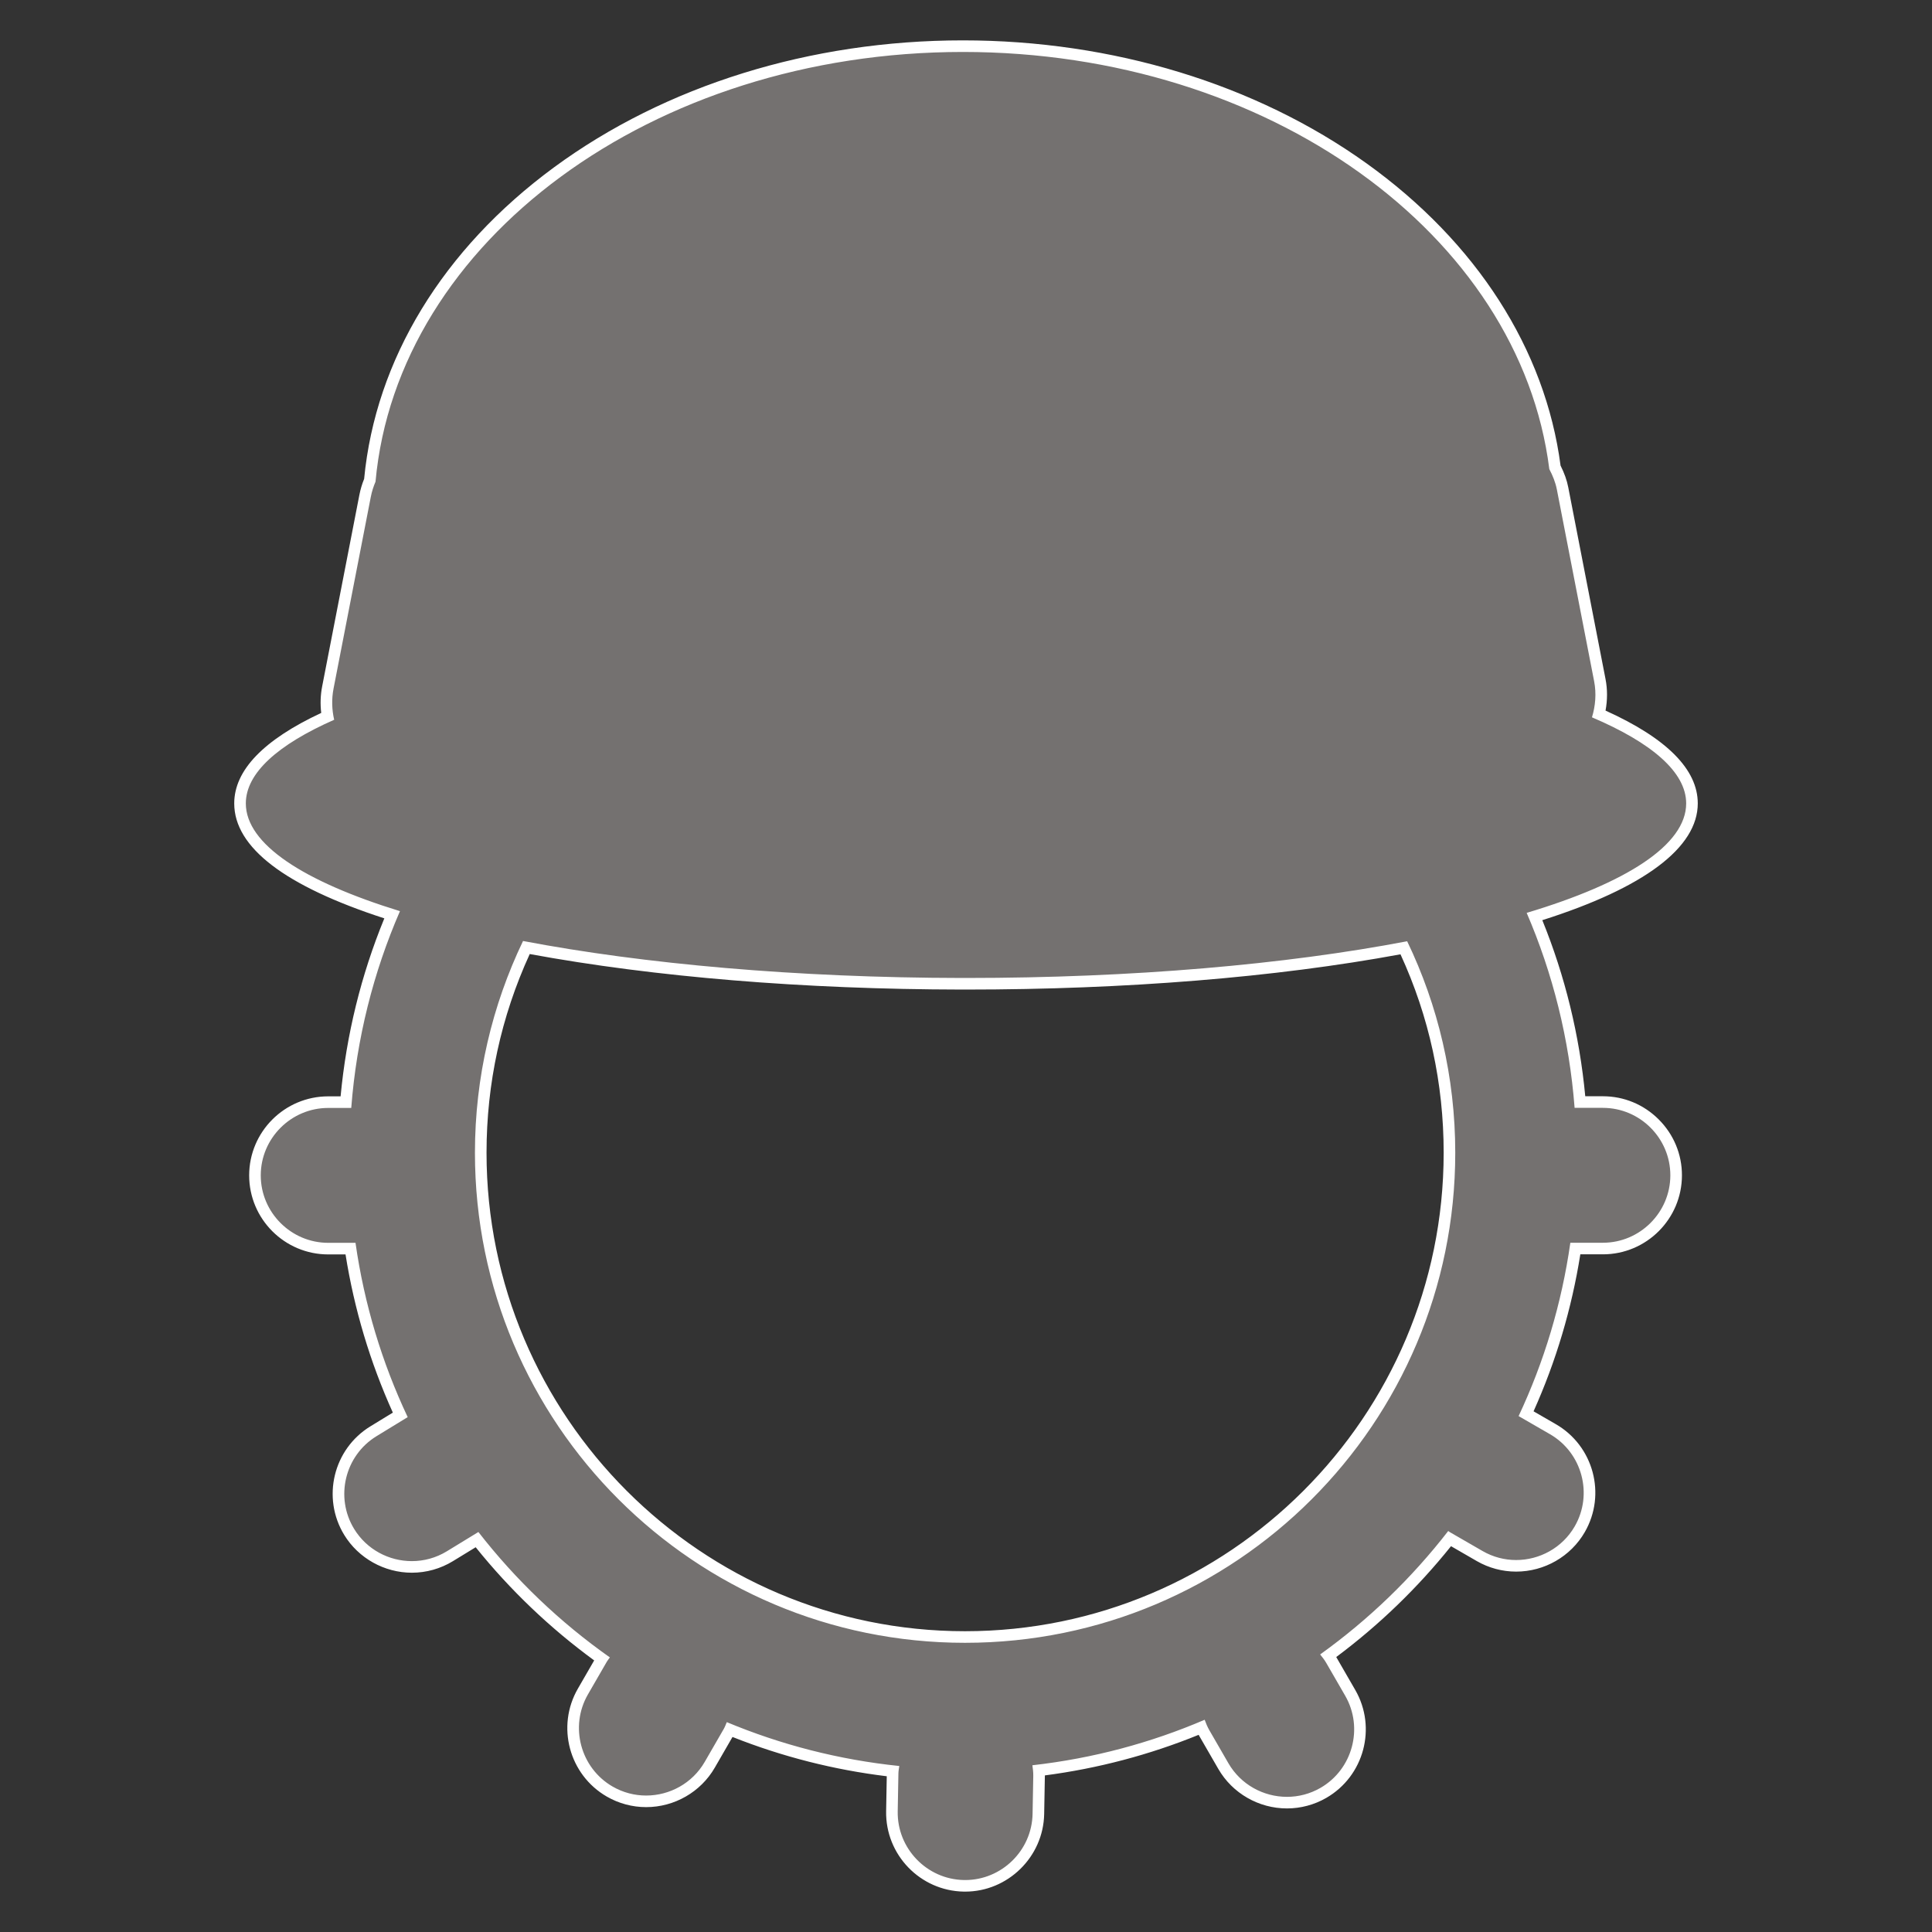
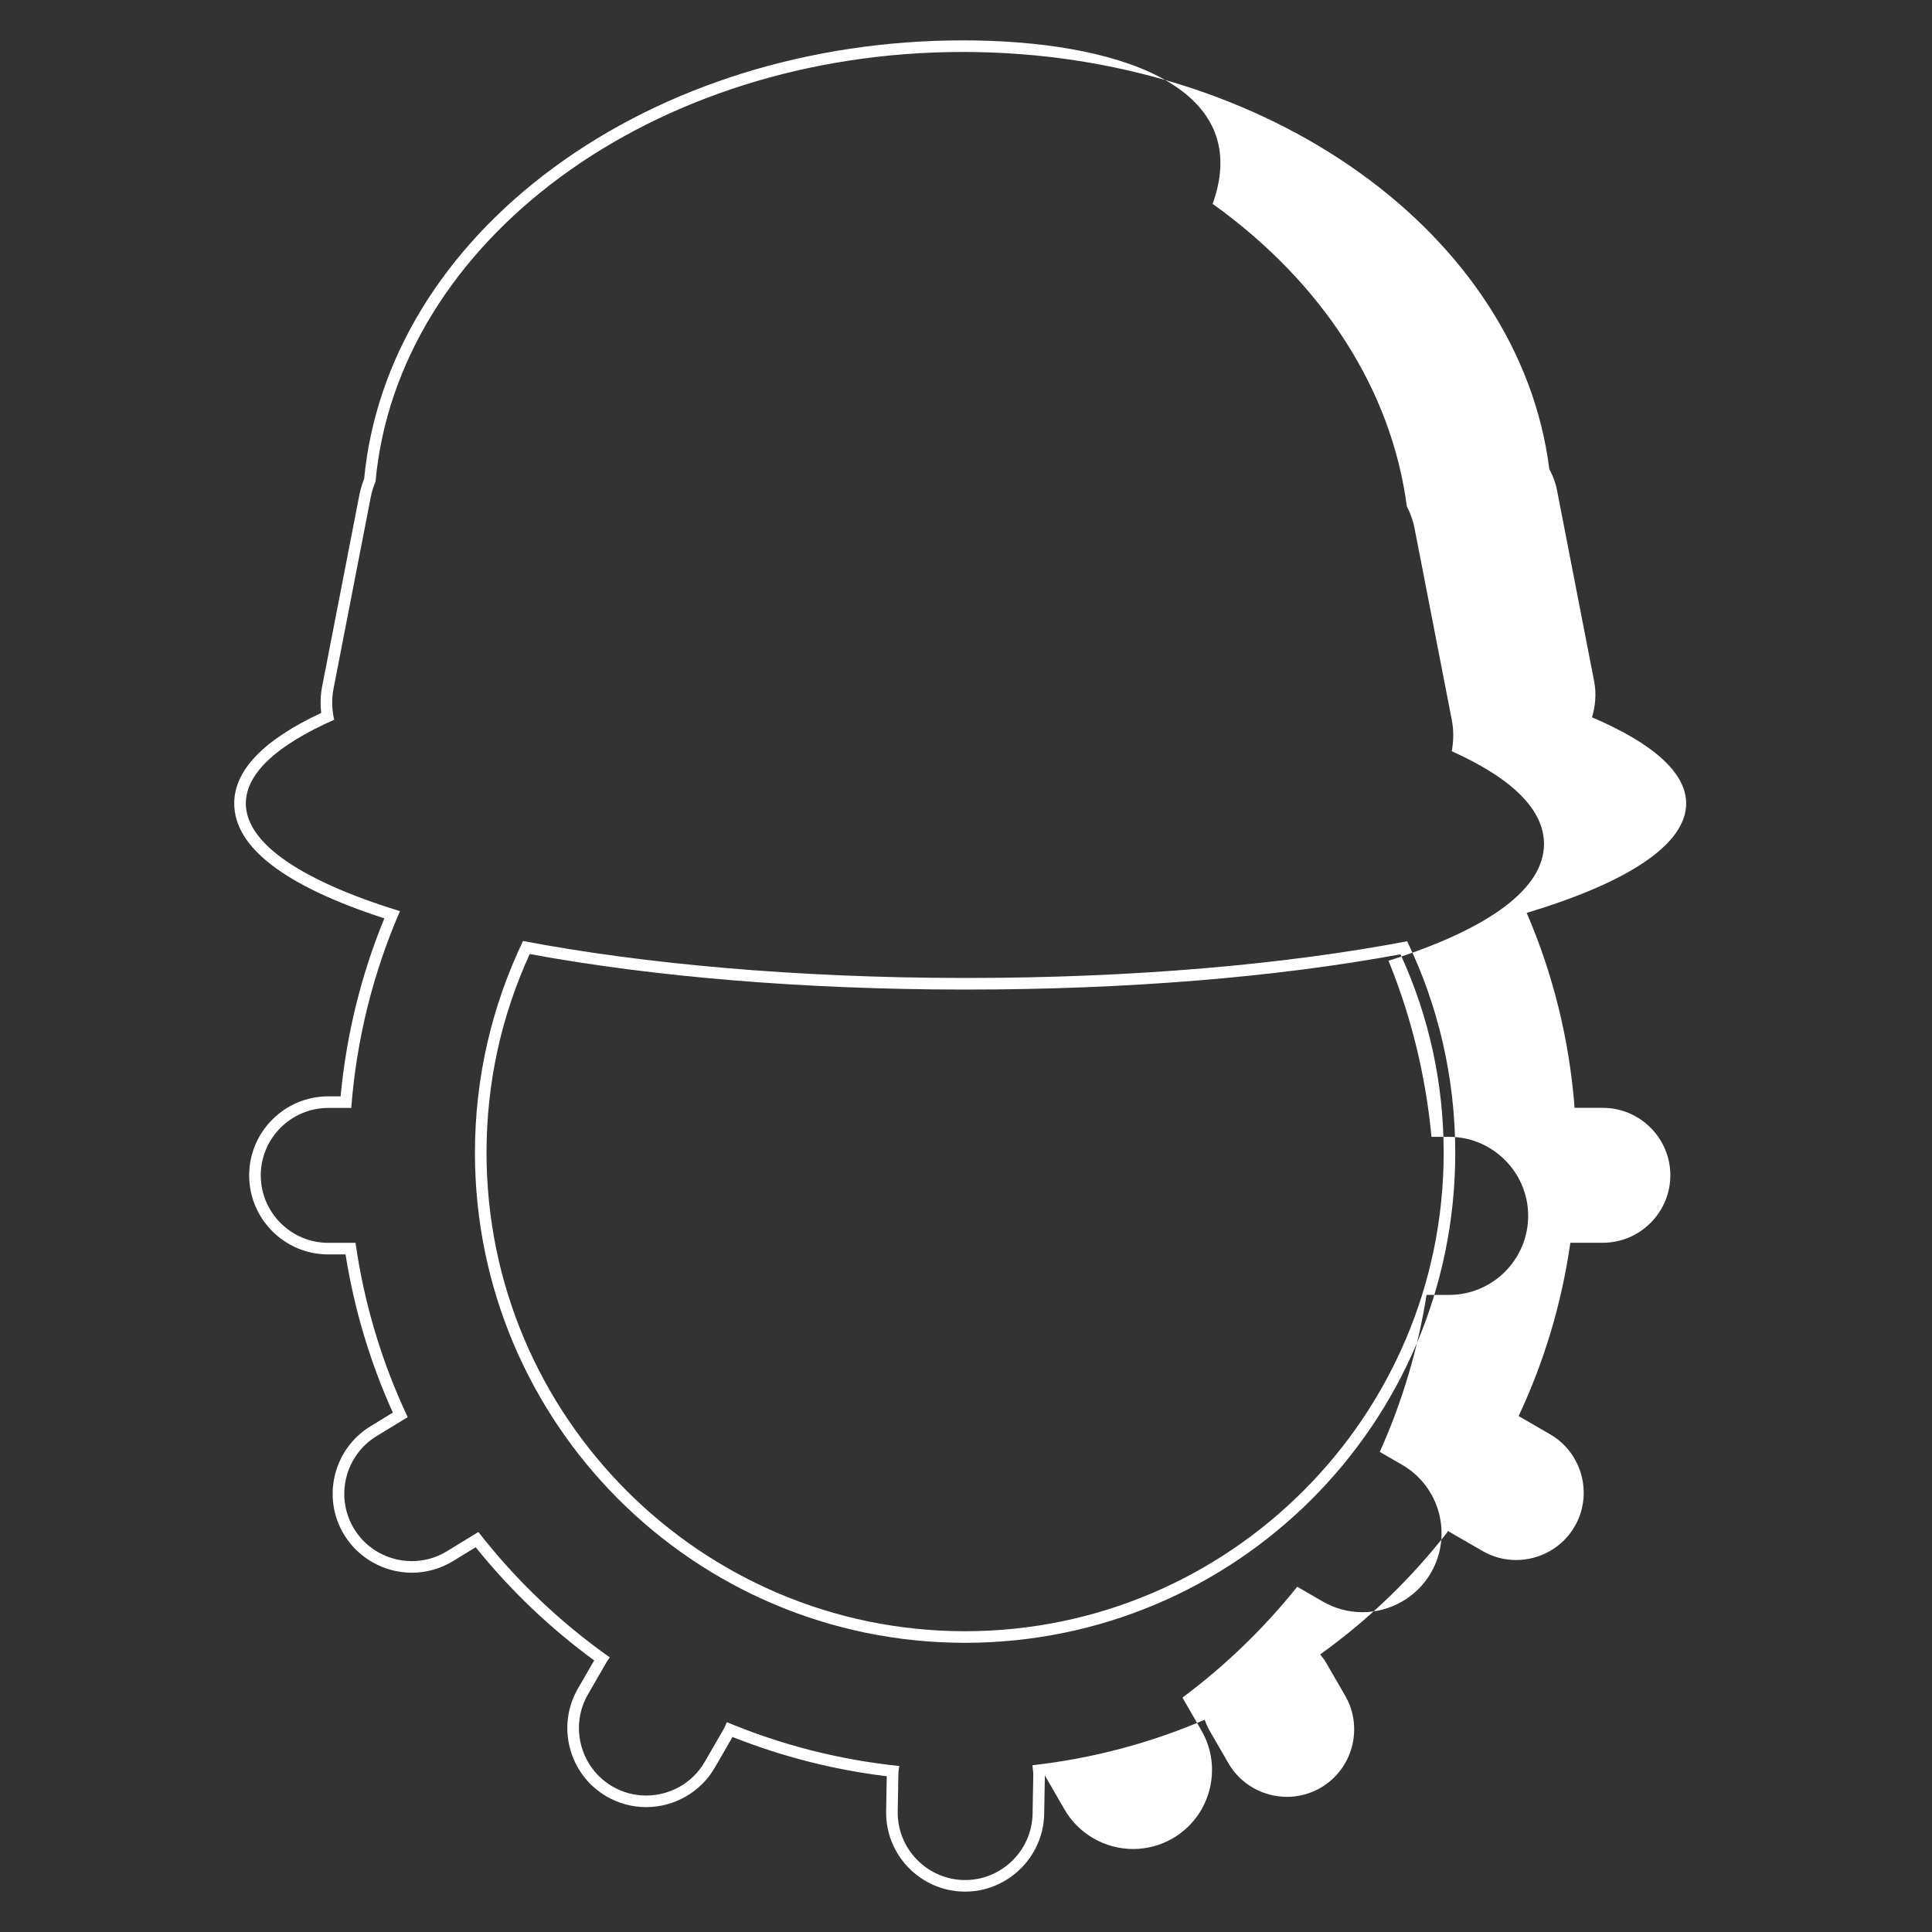
<svg xmlns="http://www.w3.org/2000/svg" version="1.1" id="Calque_1" x="0px" y="0px" viewBox="0 0 500 500" style="enable-background:new 0 0 500 500;" xml:space="preserve">
  <rect x="0" y="0" width="500" height="500" fill="#333333" stroke="none" />
  <style type="text/css">
	.st0{fill:#747170;}
	.st1{fill:#FFFFFF;}
</style>
-   <path class="st0" d="M249.434,488.05c-5.042-0.092-9.76-2.155-13.284-5.81c-3.524-3.654-5.414-8.444-5.321-13.486l0.178-9.832  c0.004-0.19,0.016-0.376,0.032-0.557c-14.48-1.634-28.644-5.237-42.144-10.724c-0.088,0.186-0.184,0.374-0.292,0.563l-4.918,8.517  c-3.37,5.838-9.679,9.465-16.465,9.465c-3.305,0-6.564-0.874-9.427-2.526c-9.051-5.227-12.163-16.842-6.937-25.893l4.891-8.472  c-12.15-8.733-23.004-19.098-32.295-30.838l-7.024,4.294c-2.962,1.811-6.364,2.768-9.839,2.768c-6.591,0-12.806-3.469-16.219-9.054  c-2.63-4.303-3.424-9.391-2.233-14.325c1.19-4.936,4.216-9.102,8.519-11.732l6.93-4.236c-6.302-13.653-10.629-28.114-12.876-43.026  h-5.77c-10.452,0-18.955-8.503-18.955-18.954c0-10.452,8.503-18.955,18.955-18.955h4.581c1.435-16.795,5.454-33.093,11.958-48.493  c-25.757-8.156-39.357-18.106-39.357-28.818c0-8.12,7.621-15.696,22.658-22.529c-0.429-2.512-0.405-5.025,0.073-7.487l9.64-49.595  c0.261-1.341,0.671-2.692,1.221-4.019c2.843-30.508,20.068-58.822,48.523-79.754c28.574-21.019,65.85-32.594,104.962-32.594  c38.39,0,75.167,11.199,103.557,31.535c28.213,20.208,45.841,47.711,49.661,77.47c1,1.944,1.63,3.689,1.977,5.471l9.64,49.594  c0.554,2.852,0.472,5.793-0.243,8.763c15.989,7.013,24.093,14.796,24.093,23.145c0,10.95-14.08,21.058-40.747,29.274  c6.382,15.243,10.333,31.379,11.756,48.013h5.943c5.044,0,9.798,1.977,13.388,5.566s5.565,8.345,5.563,13.389  c0,10.451-8.503,18.954-18.955,18.954H407.7c-2.229,14.802-6.513,29.168-12.747,42.747l6.943,4.009  c4.368,2.521,7.497,6.61,8.812,11.515c1.314,4.903,0.649,10.01-1.873,14.378c-3.37,5.837-9.679,9.464-16.465,9.464  c-3.305,0-6.564-0.874-9.427-2.526l-7.793-4.499c-9.035,11.466-19.575,21.637-31.362,30.266c0.253,0.35,0.499,0.718,0.729,1.115  l4.916,8.516c5.226,9.051,2.113,20.666-6.938,25.892c-2.862,1.652-6.122,2.525-9.427,2.525c-6.785,0-13.095-3.626-16.465-9.464  l-4.917-8.516c-0.291-0.503-0.537-1.006-0.75-1.49c-13.413,5.6-27.557,9.333-42.085,11.109c0.042,0.475,0.066,0.955,0.058,1.449  l-0.179,9.833c-0.188,10.261-8.688,18.608-18.95,18.608L249.434,488.05z M136.221,245.218  c-7.836,16.712-11.807,34.576-11.807,53.121c0,69.102,56.218,125.319,125.319,125.319c69.138,0,125.386-56.218,125.386-125.319  c0-18.566-3.971-36.409-11.806-53.054c-32.404,6.095-71.552,9.313-113.313,9.313h-1.138  C207.583,254.534,168.667,251.292,136.221,245.218z" />
-   <path class="st1" d="M249.197,13.447c79.08,0,144.156,47.358,151.764,107.959c0.865,1.646,1.586,3.389,1.958,5.303l9.64,49.594  c0.626,3.221,0.333,6.388-0.558,9.339c15.478,6.591,24.38,14.195,24.38,22.283c0,10.736-15.467,20.589-41.28,28.325  c6.758,15.676,11.035,32.66,12.406,50.463h7.326c9.6,0,17.455,7.854,17.45,17.454c0,9.601-7.855,17.455-17.455,17.455h-8.425  c-2.251,15.826-6.83,30.896-13.388,44.86l8.132,4.695c8.314,4.8,11.189,15.529,6.389,23.843c-3.224,5.584-9.121,8.714-15.166,8.714  c-2.955,0-5.947-0.749-8.677-2.325l-8.516-4.917c-0.137-0.079-0.242-0.189-0.376-0.271c-9.44,12.187-20.61,22.954-33.149,31.949  c0.555,0.689,1.11,1.38,1.565,2.169l4.917,8.516c4.8,8.314,1.924,19.043-6.389,23.843c-2.731,1.576-5.721,2.325-8.677,2.325  c-6.044,0-11.943-3.131-15.166-8.714l-4.917-8.516c-0.507-0.879-0.883-1.796-1.222-2.719c-13.944,5.982-28.919,10.008-44.582,11.774  c0.127,0.899,0.245,1.802,0.228,2.737l-0.179,9.832c-0.173,9.491-7.993,17.136-17.449,17.136c-0.106,0-0.214-0.001-0.32-0.003  c-9.598-0.175-17.308-8.171-17.133-17.769l0.179-9.832c0.012-0.655,0.146-1.274,0.229-1.909c-15.67-1.614-30.658-5.516-44.64-11.35  c-0.258,0.591-0.464,1.195-0.793,1.765l-4.917,8.516c-3.224,5.584-9.121,8.714-15.166,8.714c-2.955,0-5.947-0.749-8.677-2.325  c-8.313-4.8-11.188-15.53-6.388-23.843l4.917-8.516c0.223-0.385,0.518-0.698,0.765-1.06c-12.889-9.084-24.359-20.031-34.029-32.46  l-8.163,4.99c-2.824,1.726-5.957,2.548-9.057,2.548c-5.891,0-11.659-2.969-14.939-8.336c-5.007-8.191-2.403-18.989,5.788-23.996  l8.074-4.935c-6.622-14.033-11.24-29.189-13.507-45.108h-7.066c-9.6,0-17.455-7.854-17.455-17.454  c0-9.601,7.855-17.455,17.455-17.455h5.964c1.382-17.981,5.736-35.123,12.608-50.929c-24.966-7.686-39.891-17.352-39.891-27.881  c0-7.862,8.308-15.223,22.863-21.649c-0.593-2.586-0.696-5.32-0.159-8.081l9.64-49.595c0.268-1.38,0.689-2.691,1.221-3.937  C102.826,62.514,168.709,13.447,249.197,13.447 M249.733,425.158c70.069,0,126.886-56.751,126.886-126.819  c0-19.608-4.484-38.213-12.448-54.743c-31.52,6.023-71.139,9.503-114.17,9.503h-1.138c-42.763-0.067-82.181-3.614-113.501-9.57  c-7.964,16.597-12.448,35.202-12.448,54.81C122.914,368.407,179.732,425.158,249.733,425.158 M249.197,10.447  c-39.43,0-77.022,11.679-105.851,32.886c-28.735,21.137-46.16,49.746-49.107,80.6c-0.545,1.352-0.955,2.728-1.221,4.095  l-9.64,49.595c-0.441,2.266-0.523,4.572-0.246,6.88c-14.942,6.983-22.513,14.857-22.513,23.422  c0,11.366,13.066,21.367,38.846,29.748c-6.022,14.676-9.823,30.143-11.317,46.062h-3.209c-11.279,0-20.455,9.176-20.455,20.455  c0,11.278,9.176,20.454,20.455,20.454h4.484c2.25,14.162,6.362,27.909,12.246,40.941l-5.796,3.542  c-9.623,5.882-12.666,18.497-6.783,28.12c3.684,6.027,10.389,9.771,17.499,9.771c3.751,0,7.423-1.033,10.621-2.988l5.895-3.604  c8.908,11.069,19.206,20.904,30.668,29.289l-4.216,7.301c-5.64,9.767-2.281,22.301,7.486,27.941  c3.09,1.784,6.609,2.727,10.177,2.727c7.32,0,14.127-3.914,17.764-10.214l4.586-7.942c12.825,5.089,26.229,8.501,39.923,10.166  l-0.164,9.032c-0.206,11.276,8.801,20.617,20.078,20.823c0.125,0.002,0.251,0.003,0.375,0.003c11.073,0,20.246-9.008,20.448-20.081  l0.179-9.832c0.001-0.055,0.002-0.109,0.002-0.163c13.713-1.795,27.074-5.32,39.798-10.502c0.057,0.106,0.117,0.211,0.177,0.317  l4.918,8.517c3.638,6.3,10.445,10.214,17.764,10.214c3.568,0,7.087-0.943,10.177-2.727c9.767-5.64,13.126-18.174,7.487-27.941  l-4.916-8.514c11.088-8.266,21.061-17.898,29.705-28.686l6.672,3.852c3.09,1.784,6.609,2.727,10.177,2.727  c7.32,0,14.127-3.914,17.764-10.214c5.639-9.768,2.281-22.302-7.487-27.941l-5.765-3.329c5.811-12.945,9.875-26.589,12.104-40.628  h5.843c11.279,0,20.455-9.176,20.455-20.455c0.003-5.443-2.129-10.575-6.002-14.448c-3.872-3.873-9.004-6.006-14.448-6.006h-4.572  c-1.481-15.751-5.214-31.053-11.116-45.571c26.343-8.354,40.235-18.772,40.235-30.217c0-8.791-8.029-16.866-23.872-24.021  c0.515-2.764,0.514-5.503-0.005-8.174l-9.64-49.594c-0.36-1.851-0.997-3.654-1.994-5.635c-3.943-30.076-21.768-57.845-50.242-78.24  C324.985,21.746,287.897,10.447,249.197,10.447L249.197,10.447z M249.733,422.158c-68.274,0-123.819-55.545-123.819-123.819  c0-17.935,3.759-35.225,11.179-51.434c32.3,5.954,70.88,9.13,111.766,9.194h1.143c41.36,0,80.172-3.153,112.444-9.126  c7.416,16.143,11.174,33.411,11.174,51.366C373.619,366.613,318.044,422.158,249.733,422.158L249.733,422.158z" />
+   <path class="st1" d="M249.197,13.447c79.08,0,144.156,47.358,151.764,107.959c0.865,1.646,1.586,3.389,1.958,5.303l9.64,49.594  c0.626,3.221,0.333,6.388-0.558,9.339c15.478,6.591,24.38,14.195,24.38,22.283c0,10.736-15.467,20.589-41.28,28.325  c6.758,15.676,11.035,32.66,12.406,50.463h7.326c9.6,0,17.455,7.854,17.45,17.454c0,9.601-7.855,17.455-17.455,17.455h-8.425  c-2.251,15.826-6.83,30.896-13.388,44.86l8.132,4.695c8.314,4.8,11.189,15.529,6.389,23.843c-3.224,5.584-9.121,8.714-15.166,8.714  c-2.955,0-5.947-0.749-8.677-2.325l-8.516-4.917c-0.137-0.079-0.242-0.189-0.376-0.271c-9.44,12.187-20.61,22.954-33.149,31.949  c0.555,0.689,1.11,1.38,1.565,2.169l4.917,8.516c4.8,8.314,1.924,19.043-6.389,23.843c-2.731,1.576-5.721,2.325-8.677,2.325  c-6.044,0-11.943-3.131-15.166-8.714l-4.917-8.516c-0.507-0.879-0.883-1.796-1.222-2.719c-13.944,5.982-28.919,10.008-44.582,11.774  c0.127,0.899,0.245,1.802,0.228,2.737l-0.179,9.832c-0.173,9.491-7.993,17.136-17.449,17.136c-0.106,0-0.214-0.001-0.32-0.003  c-9.598-0.175-17.308-8.171-17.133-17.769l0.179-9.832c0.012-0.655,0.146-1.274,0.229-1.909c-15.67-1.614-30.658-5.516-44.64-11.35  c-0.258,0.591-0.464,1.195-0.793,1.765l-4.917,8.516c-3.224,5.584-9.121,8.714-15.166,8.714c-2.955,0-5.947-0.749-8.677-2.325  c-8.313-4.8-11.188-15.53-6.388-23.843l4.917-8.516c0.223-0.385,0.518-0.698,0.765-1.06c-12.889-9.084-24.359-20.031-34.029-32.46  l-8.163,4.99c-2.824,1.726-5.957,2.548-9.057,2.548c-5.891,0-11.659-2.969-14.939-8.336c-5.007-8.191-2.403-18.989,5.788-23.996  l8.074-4.935c-6.622-14.033-11.24-29.189-13.507-45.108h-7.066c-9.6,0-17.455-7.854-17.455-17.454  c0-9.601,7.855-17.455,17.455-17.455h5.964c1.382-17.981,5.736-35.123,12.608-50.929c-24.966-7.686-39.891-17.352-39.891-27.881  c0-7.862,8.308-15.223,22.863-21.649c-0.593-2.586-0.696-5.32-0.159-8.081l9.64-49.595c0.268-1.38,0.689-2.691,1.221-3.937  C102.826,62.514,168.709,13.447,249.197,13.447 M249.733,425.158c70.069,0,126.886-56.751,126.886-126.819  c0-19.608-4.484-38.213-12.448-54.743c-31.52,6.023-71.139,9.503-114.17,9.503h-1.138c-42.763-0.067-82.181-3.614-113.501-9.57  c-7.964,16.597-12.448,35.202-12.448,54.81C122.914,368.407,179.732,425.158,249.733,425.158 M249.197,10.447  c-39.43,0-77.022,11.679-105.851,32.886c-28.735,21.137-46.16,49.746-49.107,80.6c-0.545,1.352-0.955,2.728-1.221,4.095  l-9.64,49.595c-0.441,2.266-0.523,4.572-0.246,6.88c-14.942,6.983-22.513,14.857-22.513,23.422  c0,11.366,13.066,21.367,38.846,29.748c-6.022,14.676-9.823,30.143-11.317,46.062h-3.209c-11.279,0-20.455,9.176-20.455,20.455  c0,11.278,9.176,20.454,20.455,20.454h4.484c2.25,14.162,6.362,27.909,12.246,40.941l-5.796,3.542  c-9.623,5.882-12.666,18.497-6.783,28.12c3.684,6.027,10.389,9.771,17.499,9.771c3.751,0,7.423-1.033,10.621-2.988l5.895-3.604  c8.908,11.069,19.206,20.904,30.668,29.289l-4.216,7.301c-5.64,9.767-2.281,22.301,7.486,27.941  c3.09,1.784,6.609,2.727,10.177,2.727c7.32,0,14.127-3.914,17.764-10.214l4.586-7.942c12.825,5.089,26.229,8.501,39.923,10.166  l-0.164,9.032c-0.206,11.276,8.801,20.617,20.078,20.823c0.125,0.002,0.251,0.003,0.375,0.003c11.073,0,20.246-9.008,20.448-20.081  l0.179-9.832c0.001-0.055,0.002-0.109,0.002-0.163c0.057,0.106,0.117,0.211,0.177,0.317  l4.918,8.517c3.638,6.3,10.445,10.214,17.764,10.214c3.568,0,7.087-0.943,10.177-2.727c9.767-5.64,13.126-18.174,7.487-27.941  l-4.916-8.514c11.088-8.266,21.061-17.898,29.705-28.686l6.672,3.852c3.09,1.784,6.609,2.727,10.177,2.727  c7.32,0,14.127-3.914,17.764-10.214c5.639-9.768,2.281-22.302-7.487-27.941l-5.765-3.329c5.811-12.945,9.875-26.589,12.104-40.628  h5.843c11.279,0,20.455-9.176,20.455-20.455c0.003-5.443-2.129-10.575-6.002-14.448c-3.872-3.873-9.004-6.006-14.448-6.006h-4.572  c-1.481-15.751-5.214-31.053-11.116-45.571c26.343-8.354,40.235-18.772,40.235-30.217c0-8.791-8.029-16.866-23.872-24.021  c0.515-2.764,0.514-5.503-0.005-8.174l-9.64-49.594c-0.36-1.851-0.997-3.654-1.994-5.635c-3.943-30.076-21.768-57.845-50.242-78.24  C324.985,21.746,287.897,10.447,249.197,10.447L249.197,10.447z M249.733,422.158c-68.274,0-123.819-55.545-123.819-123.819  c0-17.935,3.759-35.225,11.179-51.434c32.3,5.954,70.88,9.13,111.766,9.194h1.143c41.36,0,80.172-3.153,112.444-9.126  c7.416,16.143,11.174,33.411,11.174,51.366C373.619,366.613,318.044,422.158,249.733,422.158L249.733,422.158z" />
</svg>